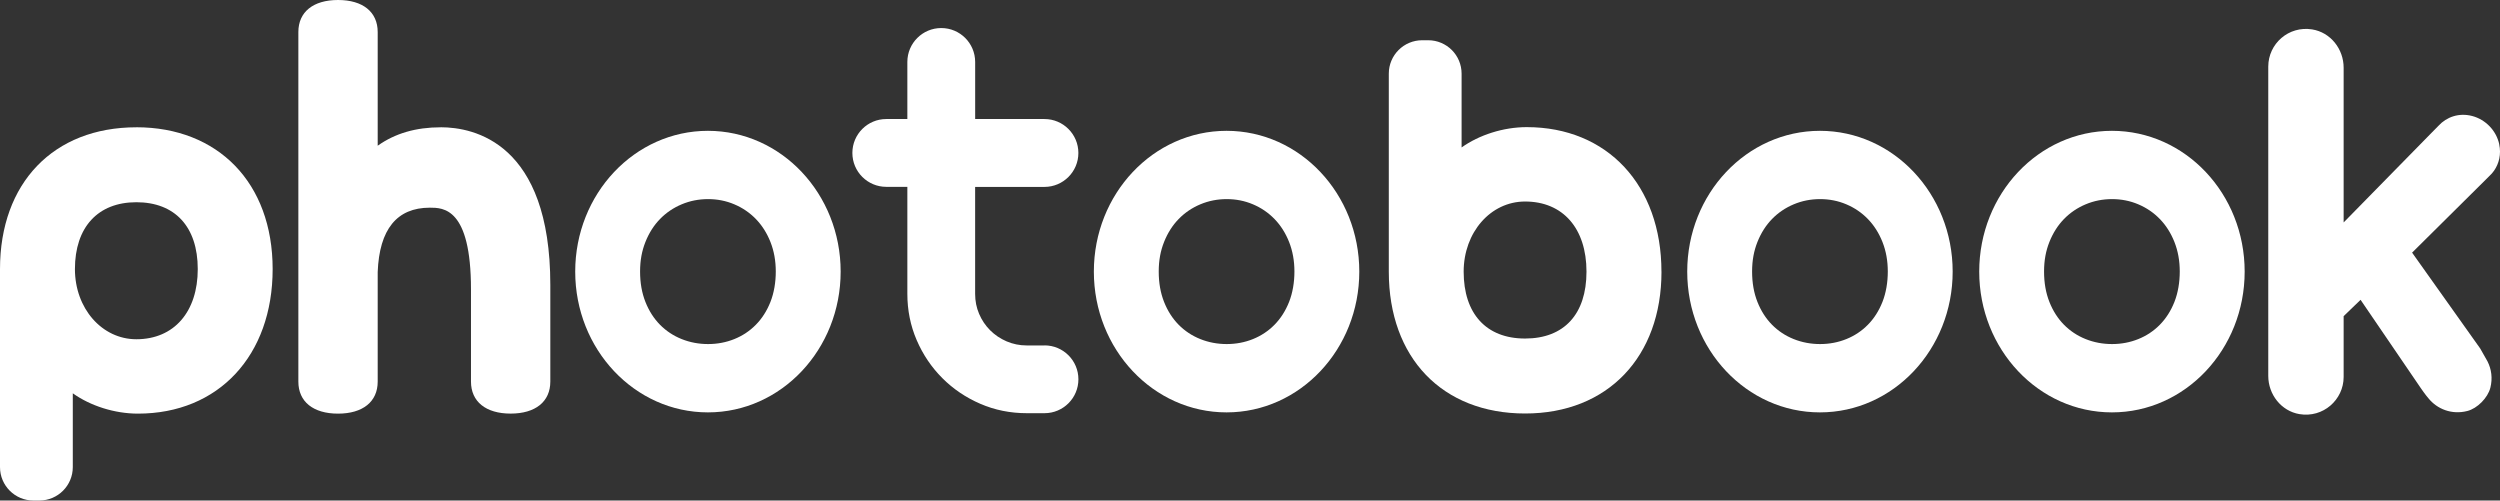
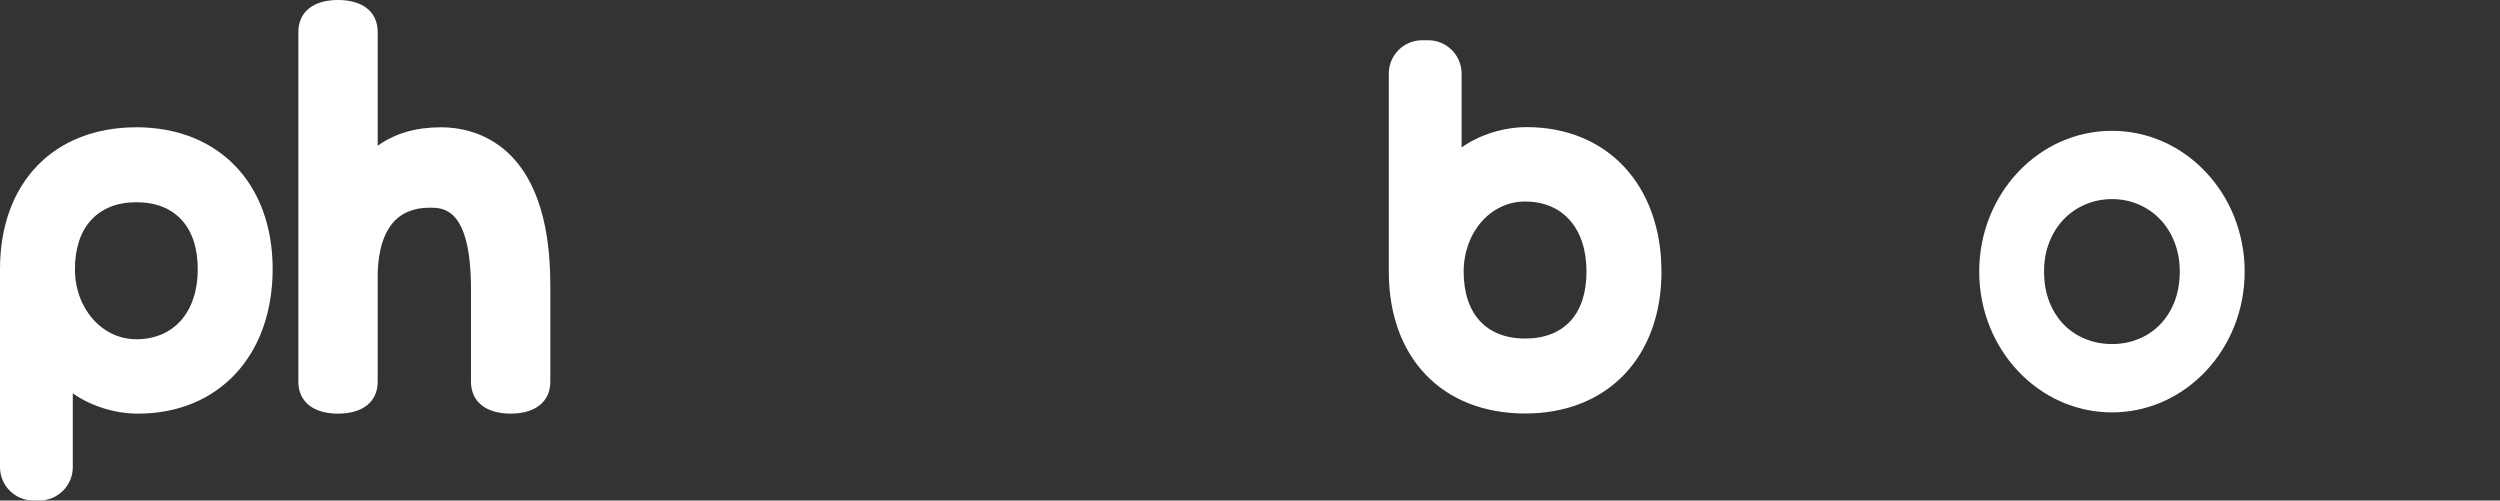
<svg xmlns="http://www.w3.org/2000/svg" id="_레이어_2" viewBox="0 0 738.03 147.77">
  <rect x="0" y="0" width="738.03" height="147.77" fill="#333333" stroke="none" />
  <defs>
    <style>.cls-1{fill:#fff;}</style>
  </defs>
  <g id="_레이어_4">
    <path class="cls-1" d="M130.11,37.58c-7.33,0-13.48,1.79-18.61,5.44V9.45c0-5.92-4.38-9.45-11.71-9.45s-11.71,3.53-11.71,9.45v103.21c0,5.92,4.38,9.45,11.71,9.45s11.71-3.53,11.71-9.45v-32.36c.49-12.6,5.66-18.99,15.38-18.99,3.95,0,12.16,0,12.16,24.09v27.25c0,5.92,4.38,9.45,11.71,9.45s11.71-3.53,11.71-9.45v-28.54c0-42.01-22.62-46.54-32.35-46.54Z" />
    <path class="cls-1" d="M40.25,37.58C15.8,37.58,0,54.01,0,79.44v58.46c0,5.45,4.42,9.86,9.86,9.86h1.77c5.45,0,9.86-4.42,9.86-9.86v-21.79c5.16,3.68,12.3,6,19.23,6,23.79,0,39.77-17.15,39.77-42.67s-16.18-41.87-40.25-41.87ZM40.25,100.15c-10.16,0-18.13-9.1-18.13-20.71,0-12.36,6.78-19.74,18.13-19.74s18.13,7.19,18.13,19.74-6.95,20.71-18.13,20.71Z" />
-     <path class="cls-1" d="M208.99,38.62c-21.64,0-39.18,18.61-39.18,41.56s17.54,41.56,39.18,41.56,39.18-18.61,39.18-41.56-17.54-41.56-39.18-41.56h0ZM209.03,101.57c-2.74,0-5.34-.49-7.79-1.47-2.45-.98-4.58-2.39-6.4-4.23-1.81-1.84-3.25-4.08-4.3-6.73-1.05-2.65-1.58-5.64-1.58-8.97s.53-6.1,1.58-8.75c1.06-2.65,2.49-4.9,4.3-6.76,1.81-1.86,3.95-3.31,6.4-4.34,2.45-1.03,5.05-1.54,7.79-1.54s5.33.51,7.75,1.54c2.43,1.03,4.55,2.47,6.36,4.34,1.81,1.86,3.25,4.12,4.3,6.76,1.05,2.65,1.58,5.56,1.58,8.75s-.53,6.32-1.58,8.97c-1.05,2.65-2.49,4.89-4.3,6.73-1.81,1.84-3.93,3.25-6.36,4.23-2.43.98-5.01,1.47-7.75,1.47h0Z" />
-     <path class="cls-1" d="M362.1,38.62c-21.64,0-39.18,18.61-39.18,41.56s17.54,41.56,39.18,41.56,39.18-18.61,39.18-41.56-17.54-41.56-39.18-41.56h0ZM362.14,101.57c-2.74,0-5.34-.49-7.79-1.47-2.45-.98-4.58-2.39-6.4-4.23-1.81-1.84-3.25-4.08-4.3-6.73-1.05-2.65-1.58-5.64-1.58-8.97s.53-6.1,1.58-8.75c1.06-2.65,2.49-4.9,4.3-6.76,1.81-1.86,3.95-3.31,6.4-4.34,2.45-1.03,5.05-1.54,7.79-1.54s5.33.51,7.75,1.54c2.43,1.03,4.55,2.47,6.36,4.34,1.81,1.86,3.25,4.12,4.3,6.76,1.05,2.65,1.58,5.56,1.58,8.75s-.53,6.32-1.58,8.97c-1.05,2.65-2.49,4.89-4.3,6.73-1.81,1.84-3.93,3.25-6.36,4.23-2.43.98-5.01,1.47-7.75,1.47h0Z" />
    <path class="cls-1" d="M490.48,80.2c0-25.52-15.98-42.67-39.77-42.67-6.93,0-14.07,2.32-19.23,6v-21.79c0-5.45-4.42-9.86-9.86-9.86h-1.77c-5.45,0-9.86,4.42-9.86,9.86v58.46c0,25.43,15.8,41.87,40.25,41.87s40.25-16.82,40.25-41.87ZM468.35,80.2c0,12.54-6.61,19.74-18.13,19.74s-18.13-7.38-18.13-19.74c0-11.61,7.96-20.71,18.13-20.71,11.18,0,18.13,7.93,18.13,20.71Z" />
-     <path class="cls-1" d="M308.34,101.98h-5.23c-2.11,0-4.1-.41-5.96-1.21-1.87-.81-3.48-1.9-4.86-3.28-1.37-1.37-2.45-2.98-3.24-4.82-.79-1.84-1.18-3.81-1.18-5.92v-31.57h20.17c.1,0,.19,0,.29,0,5.53,0,10.02-4.49,10.02-10.02s-4.49-10.02-10.02-10.02h-20.45v-16.85c0-5.53-4.48-10.01-10.01-10.01s-10.01,4.48-10.01,10.01v16.85h-6.22c-5.53,0-10.01,4.48-10.01,10.01s4.48,10.01,10.01,10.01h6.22v31.57c0,4.86.92,9.42,2.76,13.69,1.84,4.27,4.37,8.01,7.58,11.22s6.96,5.74,11.23,7.58c4.27,1.84,8.83,2.76,13.69,2.76h5.23c5.53,0,10.01-4.48,10.01-10.01s-4.48-10.01-10.01-10.01h-.01Z" />
-     <path class="cls-1" d="M537.27,38.62c-21.64,0-39.18,18.61-39.18,41.56s17.54,41.56,39.18,41.56,39.18-18.61,39.18-41.56-17.54-41.56-39.18-41.56h0ZM537.31,101.57c-2.74,0-5.34-.49-7.79-1.47-2.45-.98-4.58-2.39-6.4-4.23-1.81-1.84-3.25-4.08-4.3-6.73-1.05-2.65-1.58-5.64-1.58-8.97s.53-6.1,1.58-8.75c1.06-2.65,2.49-4.9,4.3-6.76,1.81-1.86,3.95-3.31,6.4-4.34,2.45-1.03,5.05-1.54,7.79-1.54s5.33.51,7.75,1.54c2.43,1.03,4.55,2.47,6.36,4.34,1.81,1.86,3.25,4.12,4.3,6.76,1.05,2.65,1.58,5.56,1.58,8.75s-.53,6.32-1.58,8.97c-1.05,2.65-2.49,4.89-4.3,6.73-1.81,1.84-3.93,3.25-6.36,4.23-2.43.98-5.01,1.47-7.75,1.47h0Z" />
    <path class="cls-1" d="M623.47,38.62c-21.64,0-39.18,18.61-39.18,41.56s17.54,41.56,39.18,41.56,39.18-18.61,39.18-41.56-17.54-41.56-39.18-41.56h0ZM623.5,101.57c-2.74,0-5.34-.49-7.79-1.47-2.45-.98-4.58-2.39-6.4-4.23-1.81-1.84-3.25-4.08-4.3-6.73-1.05-2.65-1.58-5.64-1.58-8.97s.53-6.1,1.58-8.75c1.06-2.65,2.49-4.9,4.3-6.76,1.81-1.86,3.95-3.31,6.4-4.34,2.45-1.03,5.05-1.54,7.79-1.54s5.33.51,7.75,1.54c2.43,1.03,4.55,2.47,6.36,4.34,1.81,1.86,3.25,4.12,4.3,6.76,1.05,2.65,1.58,5.56,1.58,8.75s-.53,6.32-1.58,8.97c-1.05,2.65-2.49,4.89-4.3,6.73-1.81,1.84-3.93,3.25-6.36,4.23-2.43.98-5.01,1.47-7.75,1.47h0Z" />
-     <path class="cls-1" d="M737.81,42.6c-.86-4.01-4-7.3-7.97-8.35-3.92-1.04-7.59.29-9.94,2.85h0c-.64.64-2.52,2.56-2.52,2.56l-25.51,26.01V19.98c0-5.51-3.86-10.43-9.3-11.3-6.95-1.11-12.95,4.24-12.95,10.98v91.31c0,5.47,3.81,10.37,9.2,11.28,6.96,1.18,13.05-4.21,13.05-10.96v-17.96l5-4.82,17.78,26.07s1.4,2.04,2.23,2.97h0c2.57,3.2,6.88,4.96,11.5,3.78,2.96-.75,6.05-3.89,6.8-6.85.72-2.83.31-5.53-.83-7.78h0l-.08-.15c-.08-.16-.17-.31-.27-.47-1.22-2.16-1.82-3.21-1.82-3.21l-20.1-28.29,21.69-21.5,1.86-1.87c.18-.21.35-.42.51-.65l.13-.16h0c1.48-2.14,2.15-4.88,1.53-7.78v-.02Z" />
  </g>
</svg>